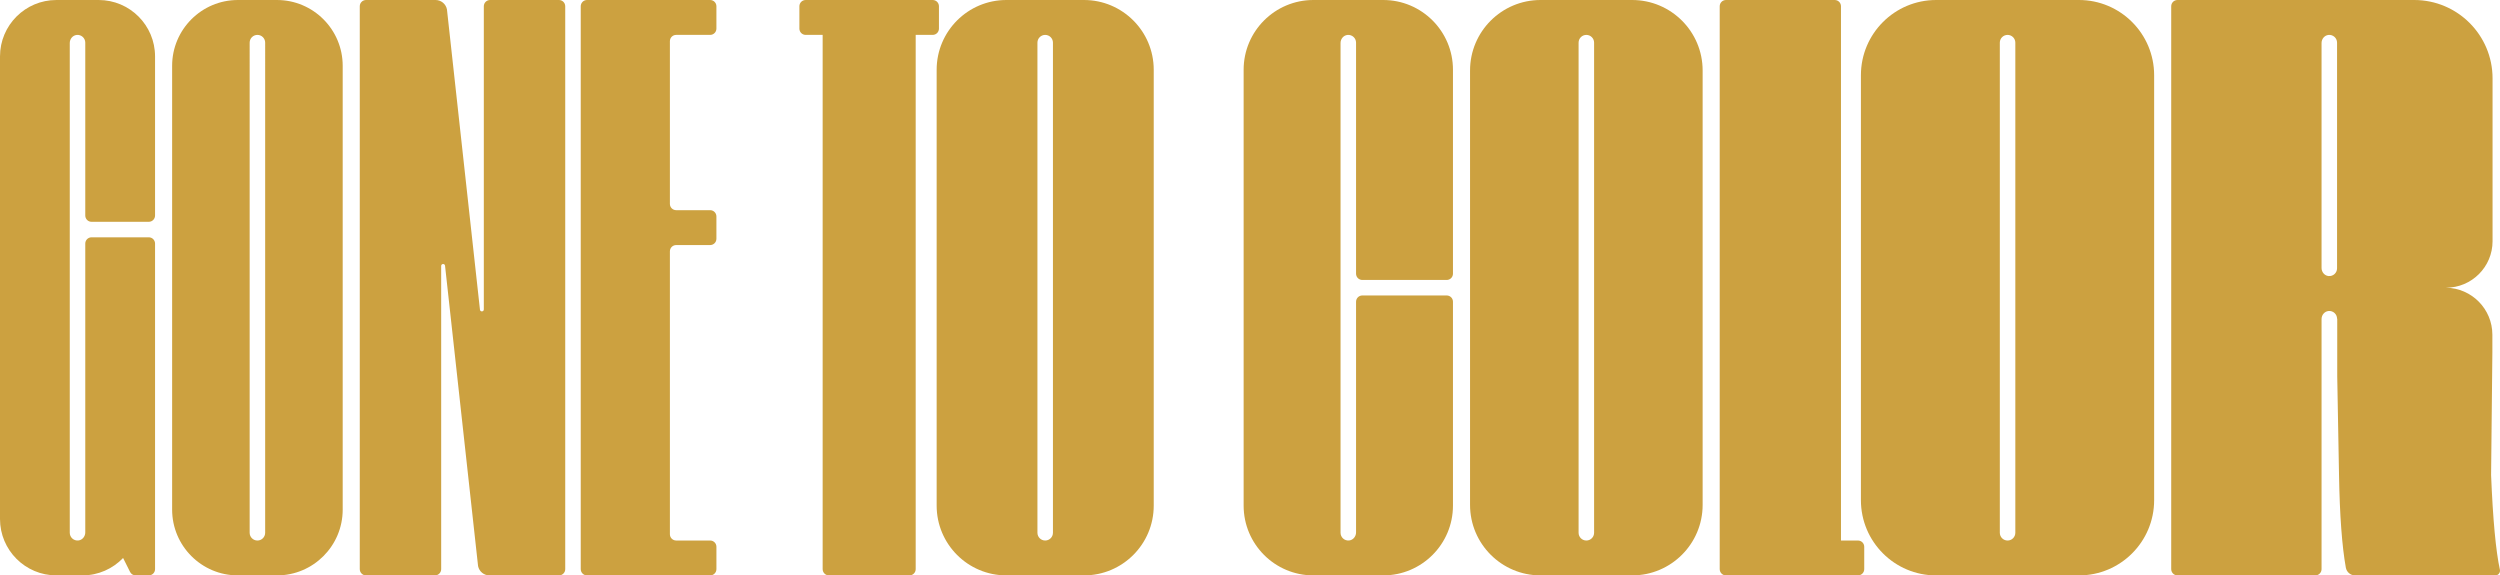
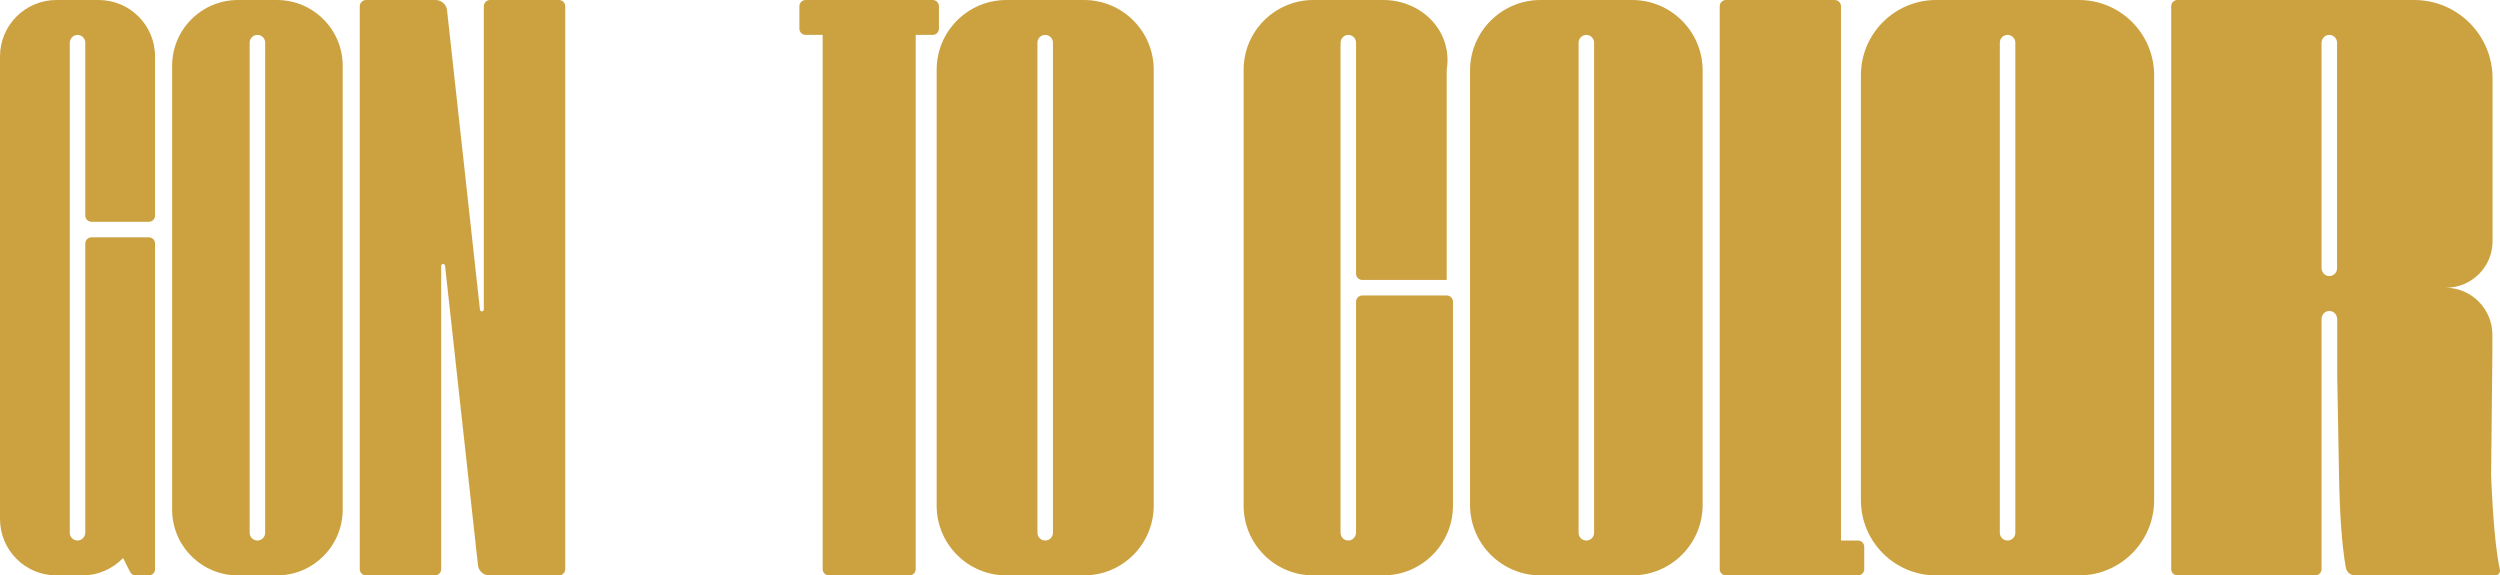
<svg xmlns="http://www.w3.org/2000/svg" version="1.1" id="Layer_1" x="0px" y="0px" viewBox="0 0 2926.2 673.51" style="enable-background:new 0 0 2926.2 673.51;" xml:space="preserve">
  <style type="text/css">
	.st0{fill:#CCA140;}
</style>
  <g>
    <path class="st0" d="M324.07,0h-45.55c-42.55,0-77.05,34.5-77.05,77.05v519.4c0,42.55,34.5,77.05,77.05,77.05h45.55   c42.55,0,77.05-34.5,77.05-77.05V77.05C401.12,34.5,366.63,0,324.07,0z M310.37,623.59c0,5.01-4.06,9.08-9.07,9.08   s-9.08-4.06-9.08-9.08V49.92c0-5.01,4.06-9.07,9.08-9.07c5.01,0,9.07,4.06,9.07,9.07V623.59z" />
    <path class="st0" d="M1268.75,0H1178c-45.11,0-81.67,36.57-81.67,81.67v510.15c0,45.11,36.57,81.67,81.67,81.67h90.75   c45.11,0,81.67-36.57,81.67-81.67V81.68C1350.42,36.57,1313.85,0,1268.75,0z M1232.45,623.59c0,5.01-4.06,9.08-9.08,9.08   c-5.01,0-9.07-4.06-9.07-9.08V49.92c0-5.01,4.06-9.07,9.07-9.07c5.01,0,9.08,4.06,9.08,9.07V623.59z" />
    <path class="st0" d="M1910.35,0h-107.14c-45.59,0-82.55,36.96-82.55,82.55v508.39c0,45.59,36.96,82.55,82.55,82.55h107.14   c45.59,0,82.55-36.96,82.55-82.55V82.56C1992.91,36.96,1955.95,0,1910.35,0z M1865.86,623.59c0,5.01-4.06,9.08-9.08,9.08   c-5.01,0-9.07-4.06-9.07-9.08V49.92c0-5.01,4.06-9.07,9.07-9.07c5.01,0,9.08,4.06,9.08,9.07V623.59z" />
    <path class="st0" d="M2433.32,0h-167.09c-48.63,0-88.06,39.42-88.06,88.06v497.39c0,48.63,39.42,88.06,88.06,88.06h167.09   c48.63,0,88.06-39.42,88.06-88.06V88.06C2521.38,39.43,2481.95,0,2433.32,0z M2358.9,623.59c0,5.01-4.06,9.08-9.08,9.08   c-5.01,0-9.07-4.06-9.07-9.08V49.92c0-5.01,4.06-9.07,9.07-9.07s9.08,4.06,9.08,9.07V623.59z" />
-     <path class="st0" d="M1619,0h-81.68c-45.11,0-81.67,36.57-81.67,81.67v510.15c0,45.11,36.57,81.67,81.67,81.67h81.67   c45.11,0,81.68-36.57,81.68-81.68V353.17c0-4.05-3.29-7.34-7.34-7.34h-98.76c-4.05,0-7.34,3.29-7.34,7.34V623.2   c0,4.74-3.46,8.97-8.18,9.42c-5.41,0.52-9.97-3.73-9.97-9.03V50.31c0-4.74,3.47-8.97,8.18-9.42c5.41-0.52,9.97,3.73,9.97,9.03   v270.43c0,4.05,3.29,7.34,7.34,7.34h98.76c4.05,0,7.34-3.29,7.34-7.34V81.68C1700.68,36.57,1664.11,0,1619,0z" />
+     <path class="st0" d="M1619,0h-81.68c-45.11,0-81.67,36.57-81.67,81.67v510.15c0,45.11,36.57,81.67,81.67,81.67h81.67   c45.11,0,81.68-36.57,81.68-81.68V353.17c0-4.05-3.29-7.34-7.34-7.34h-98.76c-4.05,0-7.34,3.29-7.34,7.34V623.2   c0,4.74-3.46,8.97-8.18,9.42c-5.41,0.52-9.97-3.73-9.97-9.03V50.31c0-4.74,3.47-8.97,8.18-9.42c5.41-0.52,9.97,3.73,9.97,9.03   v270.43c0,4.05,3.29,7.34,7.34,7.34h98.76V81.68C1700.68,36.57,1664.11,0,1619,0z" />
    <path class="st0" d="M115.45,0H66.04C29.57,0,0,29.57,0,66.04v541.41c0,36.47,29.57,66.04,66.04,66.04h30.35   c18.75,0,35.66-7.83,47.69-20.38l8.16,16.32c1.24,2.49,3.78,4.06,6.56,4.06h15.35c4.05,0,7.34-3.29,7.34-7.34V285.1   c0-4.05-3.29-7.34-7.34-7.34h-67c-4.05,0-7.34,3.29-7.34,7.34v338.1c0,4.74-3.47,8.97-8.18,9.42c-5.41,0.52-9.97-3.73-9.97-9.03   V50.31c0-4.74,3.46-8.97,8.18-9.42c5.41-0.52,9.97,3.73,9.97,9.03v202.36c0,4.05,3.28,7.34,7.34,7.34h67   c4.05,0,7.34-3.29,7.34-7.34V66.05C181.49,29.57,151.92,0,115.45,0z" />
    <path class="st0" d="M654.25,0h-80.61c-4.05,0-7.34,3.29-7.34,7.34v354.87c0,2.8-4.07,3.12-4.51,0.35L523.13,10.93   C521.85,4.57,516.27,0,509.78,0h-81.34c-4.05,0-7.34,3.29-7.34,7.34v658.82c0,4.05,3.29,7.34,7.34,7.34h80.61   c4.05,0,7.34-3.29,7.34-7.34V311.29c0-2.8,4.07-3.12,4.51-0.35l38.67,351.64c1.28,6.36,6.86,10.93,13.34,10.93h81.34   c4.05,0,7.34-3.29,7.34-7.34V7.34C661.59,3.29,658.31,0,654.25,0z" />
-     <path class="st0" d="M831.22,0H687.08c-4.05,0-7.34,3.29-7.34,7.34v658.82c0,4.05,3.29,7.34,7.34,7.34h144.14   c4.05,0,7.34-3.29,7.34-7.34V640c0-4.05-3.29-7.34-7.34-7.34h-39.78c-4.05,0-7.34-3.29-7.34-7.34V294.18   c0-4.05,3.29-7.34,7.34-7.34h39.77c4.05,0,7.34-3.29,7.34-7.34v-26.16c0-4.05-3.29-7.34-7.34-7.34h-39.77   c-4.05,0-7.34-3.29-7.34-7.34V48.18c0-4.05,3.29-7.34,7.34-7.34h39.77c4.05,0,7.34-3.29,7.34-7.34V7.34   C838.55,3.29,835.27,0,831.22,0z" />
    <path class="st0" d="M1099.02,33.5V7.34c0-4.05-3.29-7.34-7.34-7.34H943.01c-4.05,0-7.34,3.29-7.34,7.34V33.5   c0,4.05,3.29,7.34,7.34,7.34h19.89v625.33c0,4.05,3.29,7.34,7.34,7.34h94.22c4.05,0,7.34-3.29,7.34-7.34V40.84h19.89   C1095.74,40.84,1099.02,37.55,1099.02,33.5z" />
    <path class="st0" d="M2174.72,632.67h-19.89V7.34c0-4.05-3.29-7.34-7.34-7.34h-127.27c-4.05,0-7.34,3.29-7.34,7.34v658.82   c0,4.05,3.29,7.34,7.34,7.34h154.49c4.05,0,7.34-3.29,7.34-7.34V640C2182.06,635.95,2178.78,632.67,2174.72,632.67z" />
    <path class="st0" d="M2926.07,666.82c-4.75-21.89-8.19-58.78-10.29-110.68l1.49-143.65v-20.7c0-30.14-24.24-54.61-54.29-55.02   l0.06-0.02c30.07,0,54.45-24.38,54.45-54.45V91.73c0-50.66-41.07-91.73-91.73-91.73H2548.7c-4.05,0-7.34,3.29-7.34,7.34v658.82   c0,4.05,3.29,7.34,7.34,7.34H2710c4.05,0,7.34-3.29,7.34-7.34V373.44c0-4.74,3.46-8.97,8.18-9.42c5.41-0.52,9.97,3.73,9.97,9.03   l0.19-0.06v67.42l2.1,115.73c0.82,47.19,3.49,83.28,7.98,108.27c0.95,5.26,5.5,9.09,10.84,9.09h164.1   C2924.21,673.5,2926.81,670.26,2926.07,666.82z M2735.48,314.07c0,5.31-4.55,9.55-9.97,9.03c-4.72-0.45-8.18-4.68-8.18-9.42V50.31   c0-4.74,3.46-8.97,8.18-9.42c5.41-0.52,9.97,3.73,9.97,9.03V314.07z" />
  </g>
</svg>